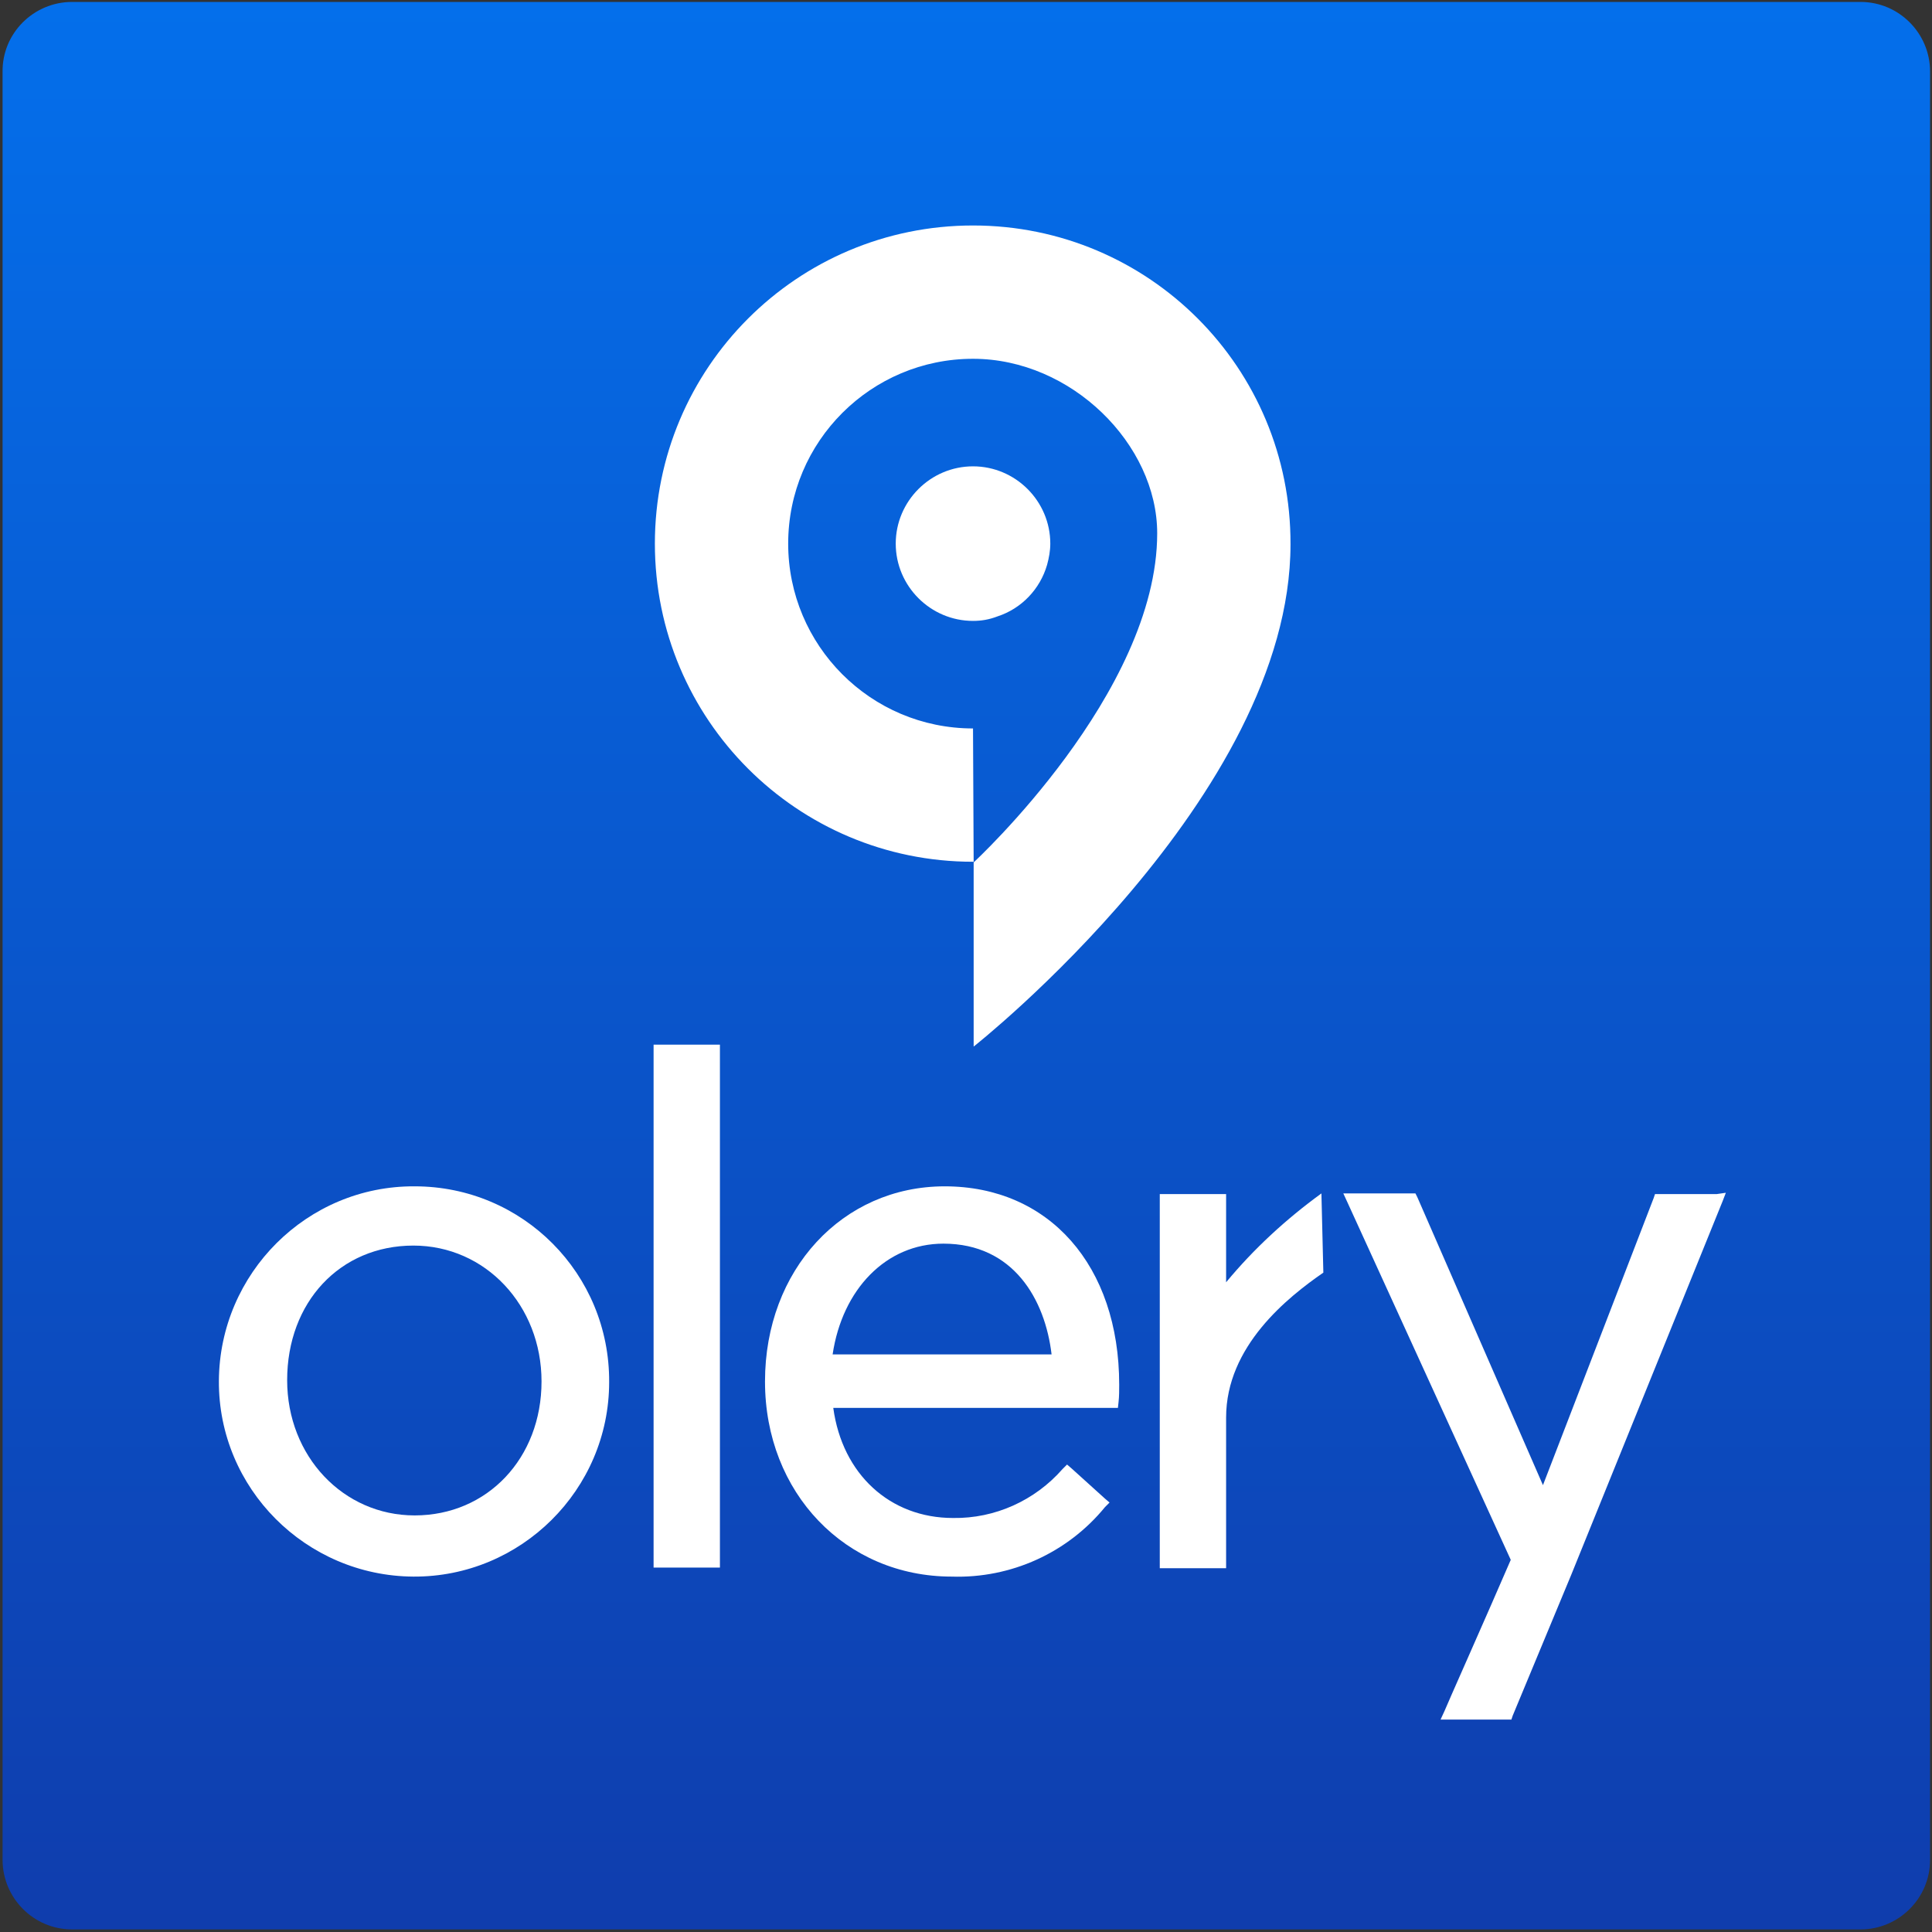
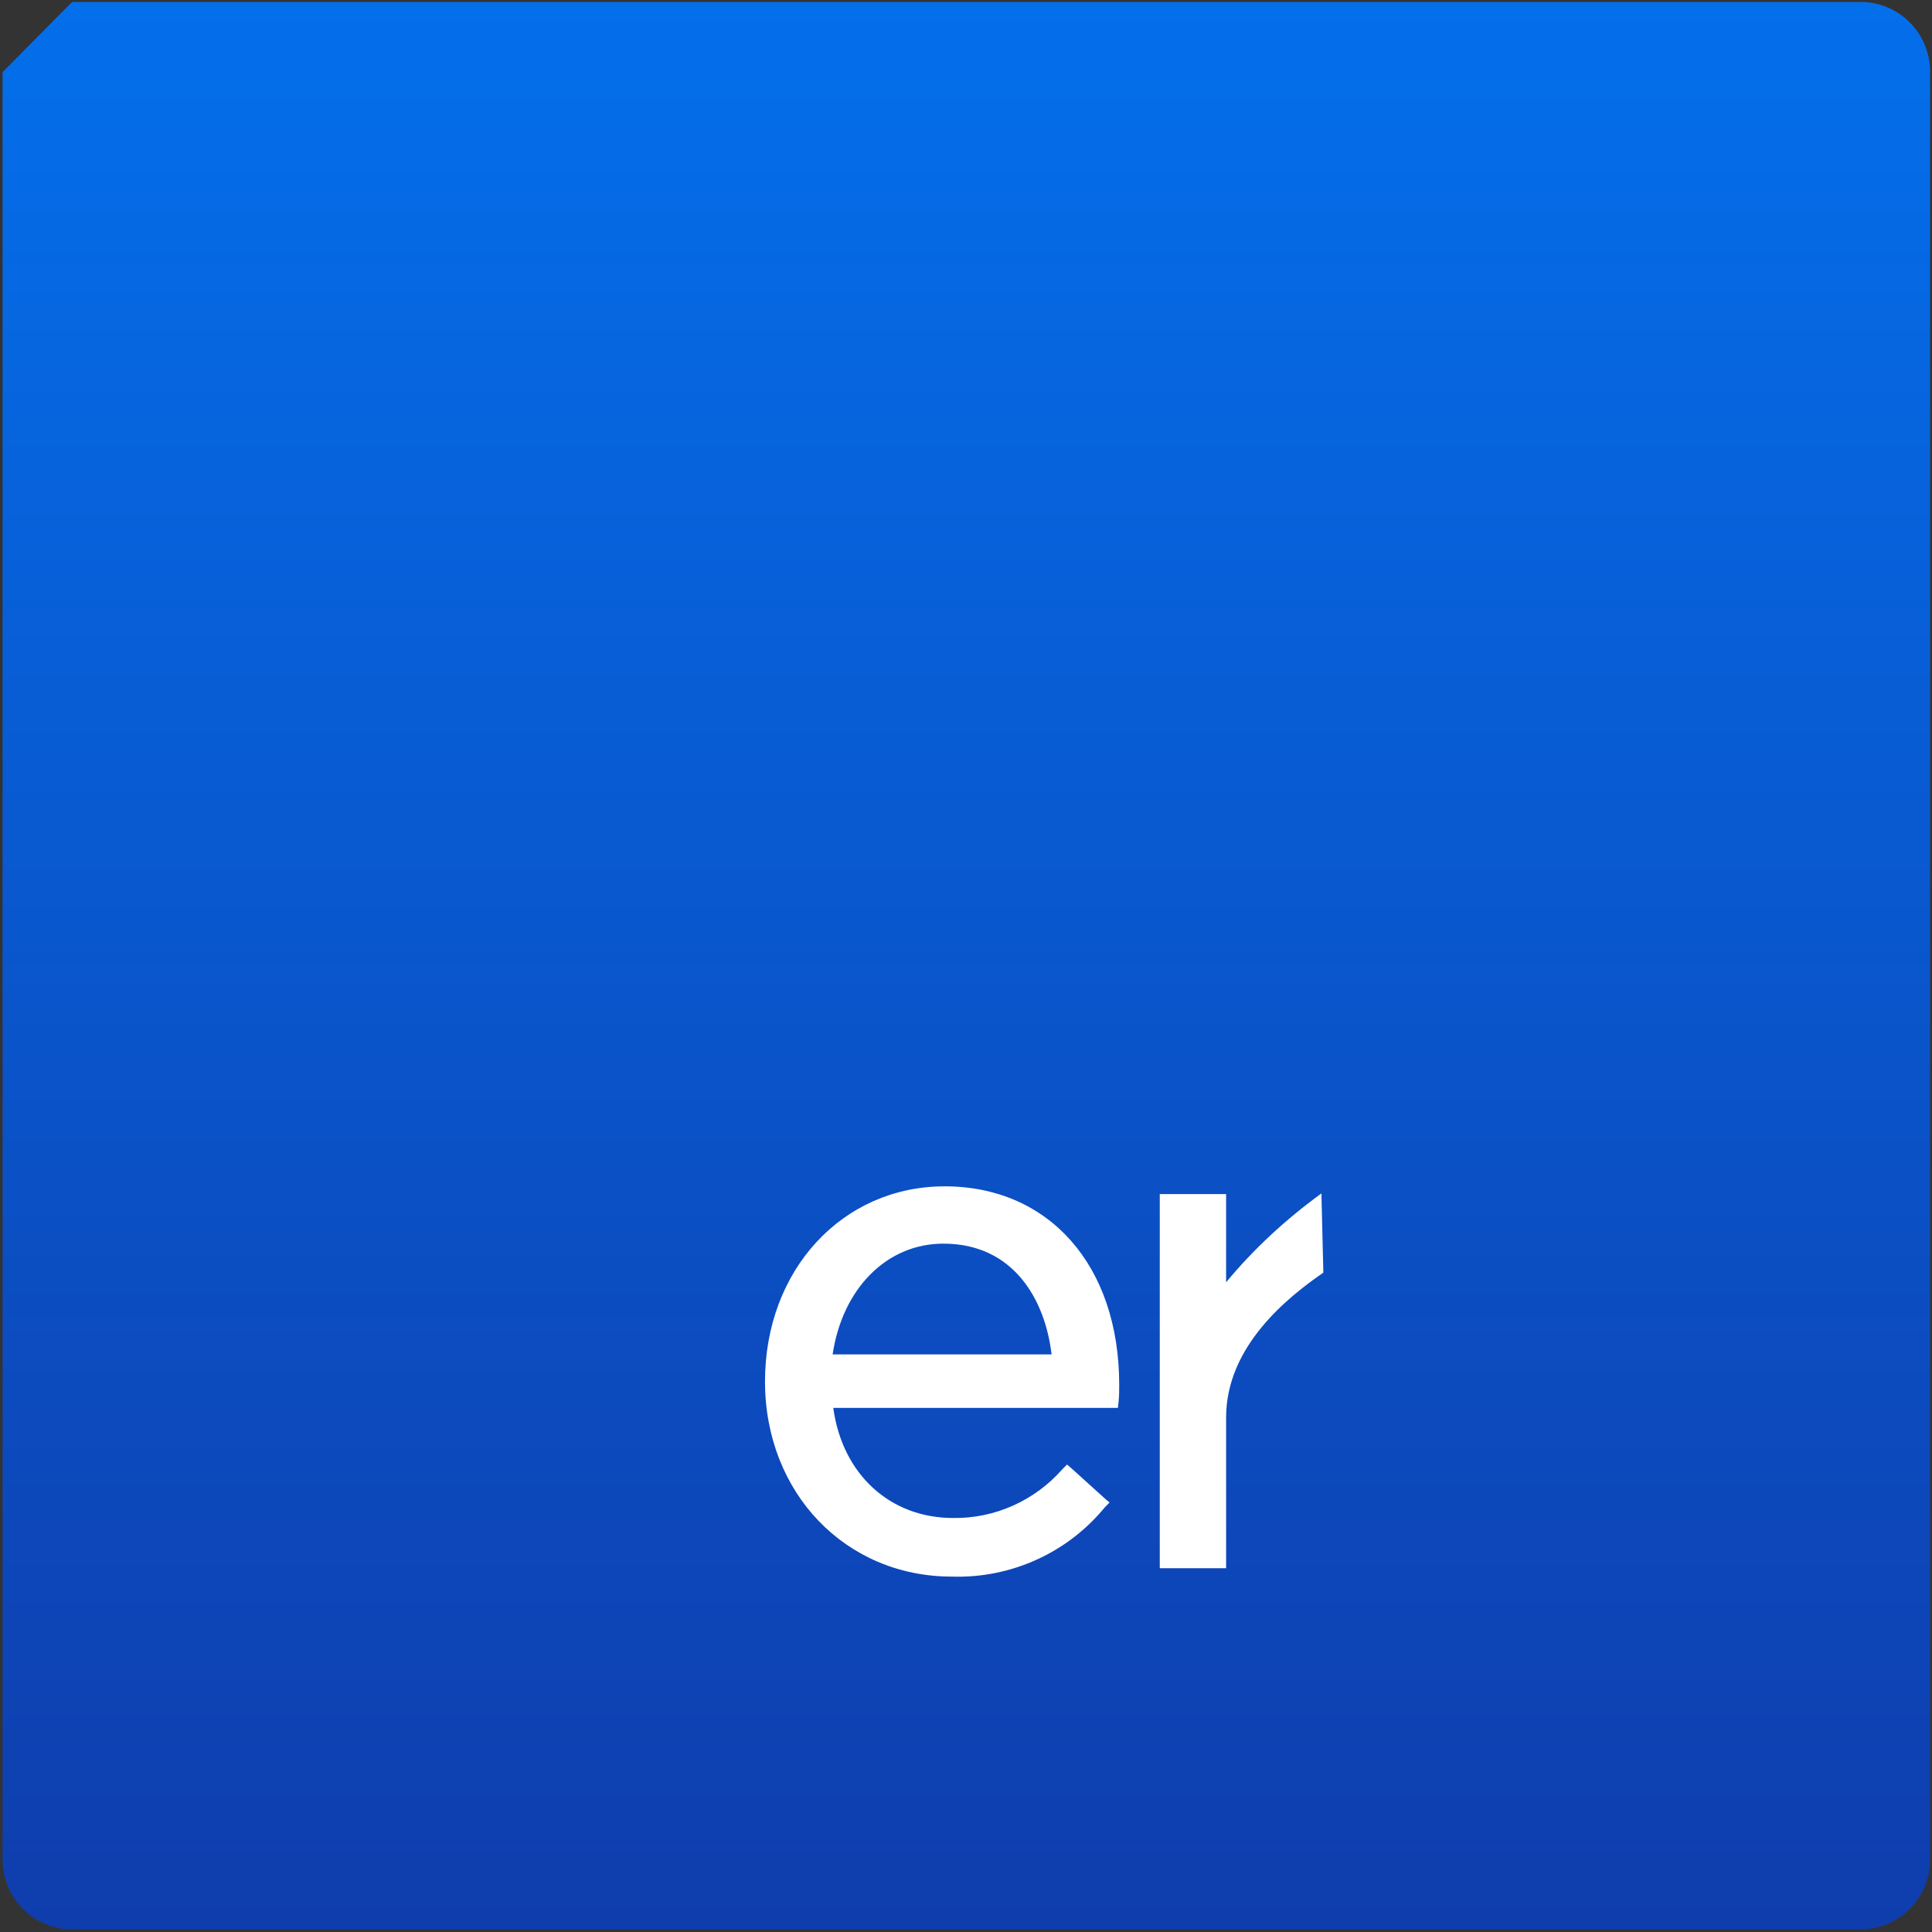
<svg xmlns="http://www.w3.org/2000/svg" version="1.1" id="Group_4126" x="0px" y="0px" viewBox="0 0 300 300" style="enable-background:new 0 0 300 300;" xml:space="preserve">
  <rect x="0" y="0" width="300" height="300" fill="#333333" stroke="none" />
  <style type="text/css">
	.st0{fill:url(#Rectangle_1118_00000067918660972872059980000004076361849692721815_);}
	.st1{fill-rule:evenodd;clip-rule:evenodd;fill:#FFFFFF;}
</style>
  <linearGradient id="Rectangle_1118_00000013914784693891888930000008283233945106106255_" gradientUnits="userSpaceOnUse" x1="2.156" y1="298.034" x2="2.156" y2="295.865" gradientTransform="matrix(138 0 0 -138 -147.5 41129)">
    <stop offset="0" style="stop-color:#046FEB" />
    <stop offset="1" style="stop-color:#0F3DAD" />
  </linearGradient>
-   <path id="Rectangle_1118" style="fill:url(#Rectangle_1118_00000013914784693891888930000008283233945106106255_);" d="M11.2,0.3  h277.7c6,0,10.8,4.9,10.8,10.8v277.7c0,6-4.9,10.8-10.8,10.8H11.2c-6,0-10.8-4.9-10.8-10.8V11.2C0.3,5.2,5.2,0.3,11.2,0.3z" />
+   <path id="Rectangle_1118" style="fill:url(#Rectangle_1118_00000013914784693891888930000008283233945106106255_);" d="M11.2,0.3  h277.7c6,0,10.8,4.9,10.8,10.8v277.7c0,6-4.9,10.8-10.8,10.8H11.2c-6,0-10.8-4.9-10.8-10.8V11.2z" />
  <g>
    <g id="Mask_Group_4089">
      <g id="Page-1" transform="translate(15.589 15.613)">
        <g id="logo_olery_grey">
-           <path id="Fill-1" class="st1" d="M135.5,19.4c-27.3,0-49.4,22.1-49.4,49.4s22.1,49.4,49.4,49.4h0.1c0,0-0.1-20.7-0.1-20.7      c-15.9,0-28.7-12.9-28.7-28.7c0-15.9,12.9-28.7,28.7-28.7c0,0,0,0,0,0c15.3,0,28.6,13.3,28.6,27.1c0,24.8-28.4,51-28.5,51.1      v28.6c0,0,49.2-38.8,49.2-78C184.9,41.5,162.8,19.4,135.5,19.4" />
-           <path id="Fill-2" class="st1" d="M147,72.1c0.3-1.1,0.5-2.2,0.5-3.3c0-6.6-5.4-12-12-12c-6.6,0-12,5.4-12,12c0,6.6,5.4,12,12,12      c1.3,0,2.5-0.2,3.8-0.7C143,78.9,145.9,75.9,147,72.1" />
-           <path id="Fill-3" class="st1" d="M48.8,219.7c-11.1,0-19.8-9.2-19.8-21c0-12.1,8.2-20.9,19.6-20.9c11.2,0,19.9,9.3,19.9,21.1      C68.5,210.8,60.1,219.7,48.8,219.7L48.8,219.7z M48.8,168.6c-16.7-0.1-30.3,13.5-30.4,30.2s13.5,30.3,30.2,30.4S79,215.7,79,199      C79.1,182.2,65.6,168.6,48.8,168.6z" />
-           <path id="Fill-4" class="st1" d="M86.9,146.6h-1v81.2h10.3v-81.2H86.9" />
          <path id="Fill-5" class="st1" d="M130.9,177.5c10.9,0,15.8,8.7,16.8,17.2h-34C115.2,184.6,122,177.5,130.9,177.5z M131.1,168.6      c-15.9,0-27.9,13-27.9,30.3s12.5,30.3,29,30.3c9.2,0.3,18-3.7,23.8-10.8l0.7-0.7l-0.7-0.6l-5.2-4.7l-0.7-0.6l-0.7,0.7      c-4.3,4.9-10.5,7.7-17,7.6c-9.8,0-17.2-6.8-18.6-17.1H158l0.1-0.9c0.1-0.9,0.1-1.8,0.1-2.7C158.2,180.9,147.3,168.6,131.1,168.6      z" />
          <path id="Fill-6" class="st1" d="M189.6,169.7c-5.5,4-10.5,8.6-14.8,13.8v-13.7h-10.3v58.1h10.3v-23.4      c0-11.1,9.6-18.7,15.1-22.5L189.6,169.7" />
-           <path id="Fill-7" class="st1" d="M251,169.8h-9.6l-0.2,0.6L224,215l-19.5-44.7l-0.3-0.6H193l0.6,1.3l25.4,55.6      c-3.4,7.9-10.3,23.4-10.3,23.5l-0.6,1.3h11l0.2-0.6l9.1-21.9l23.5-58l0.5-1.3L251,169.8" />
        </g>
      </g>
    </g>
  </g>
</svg>